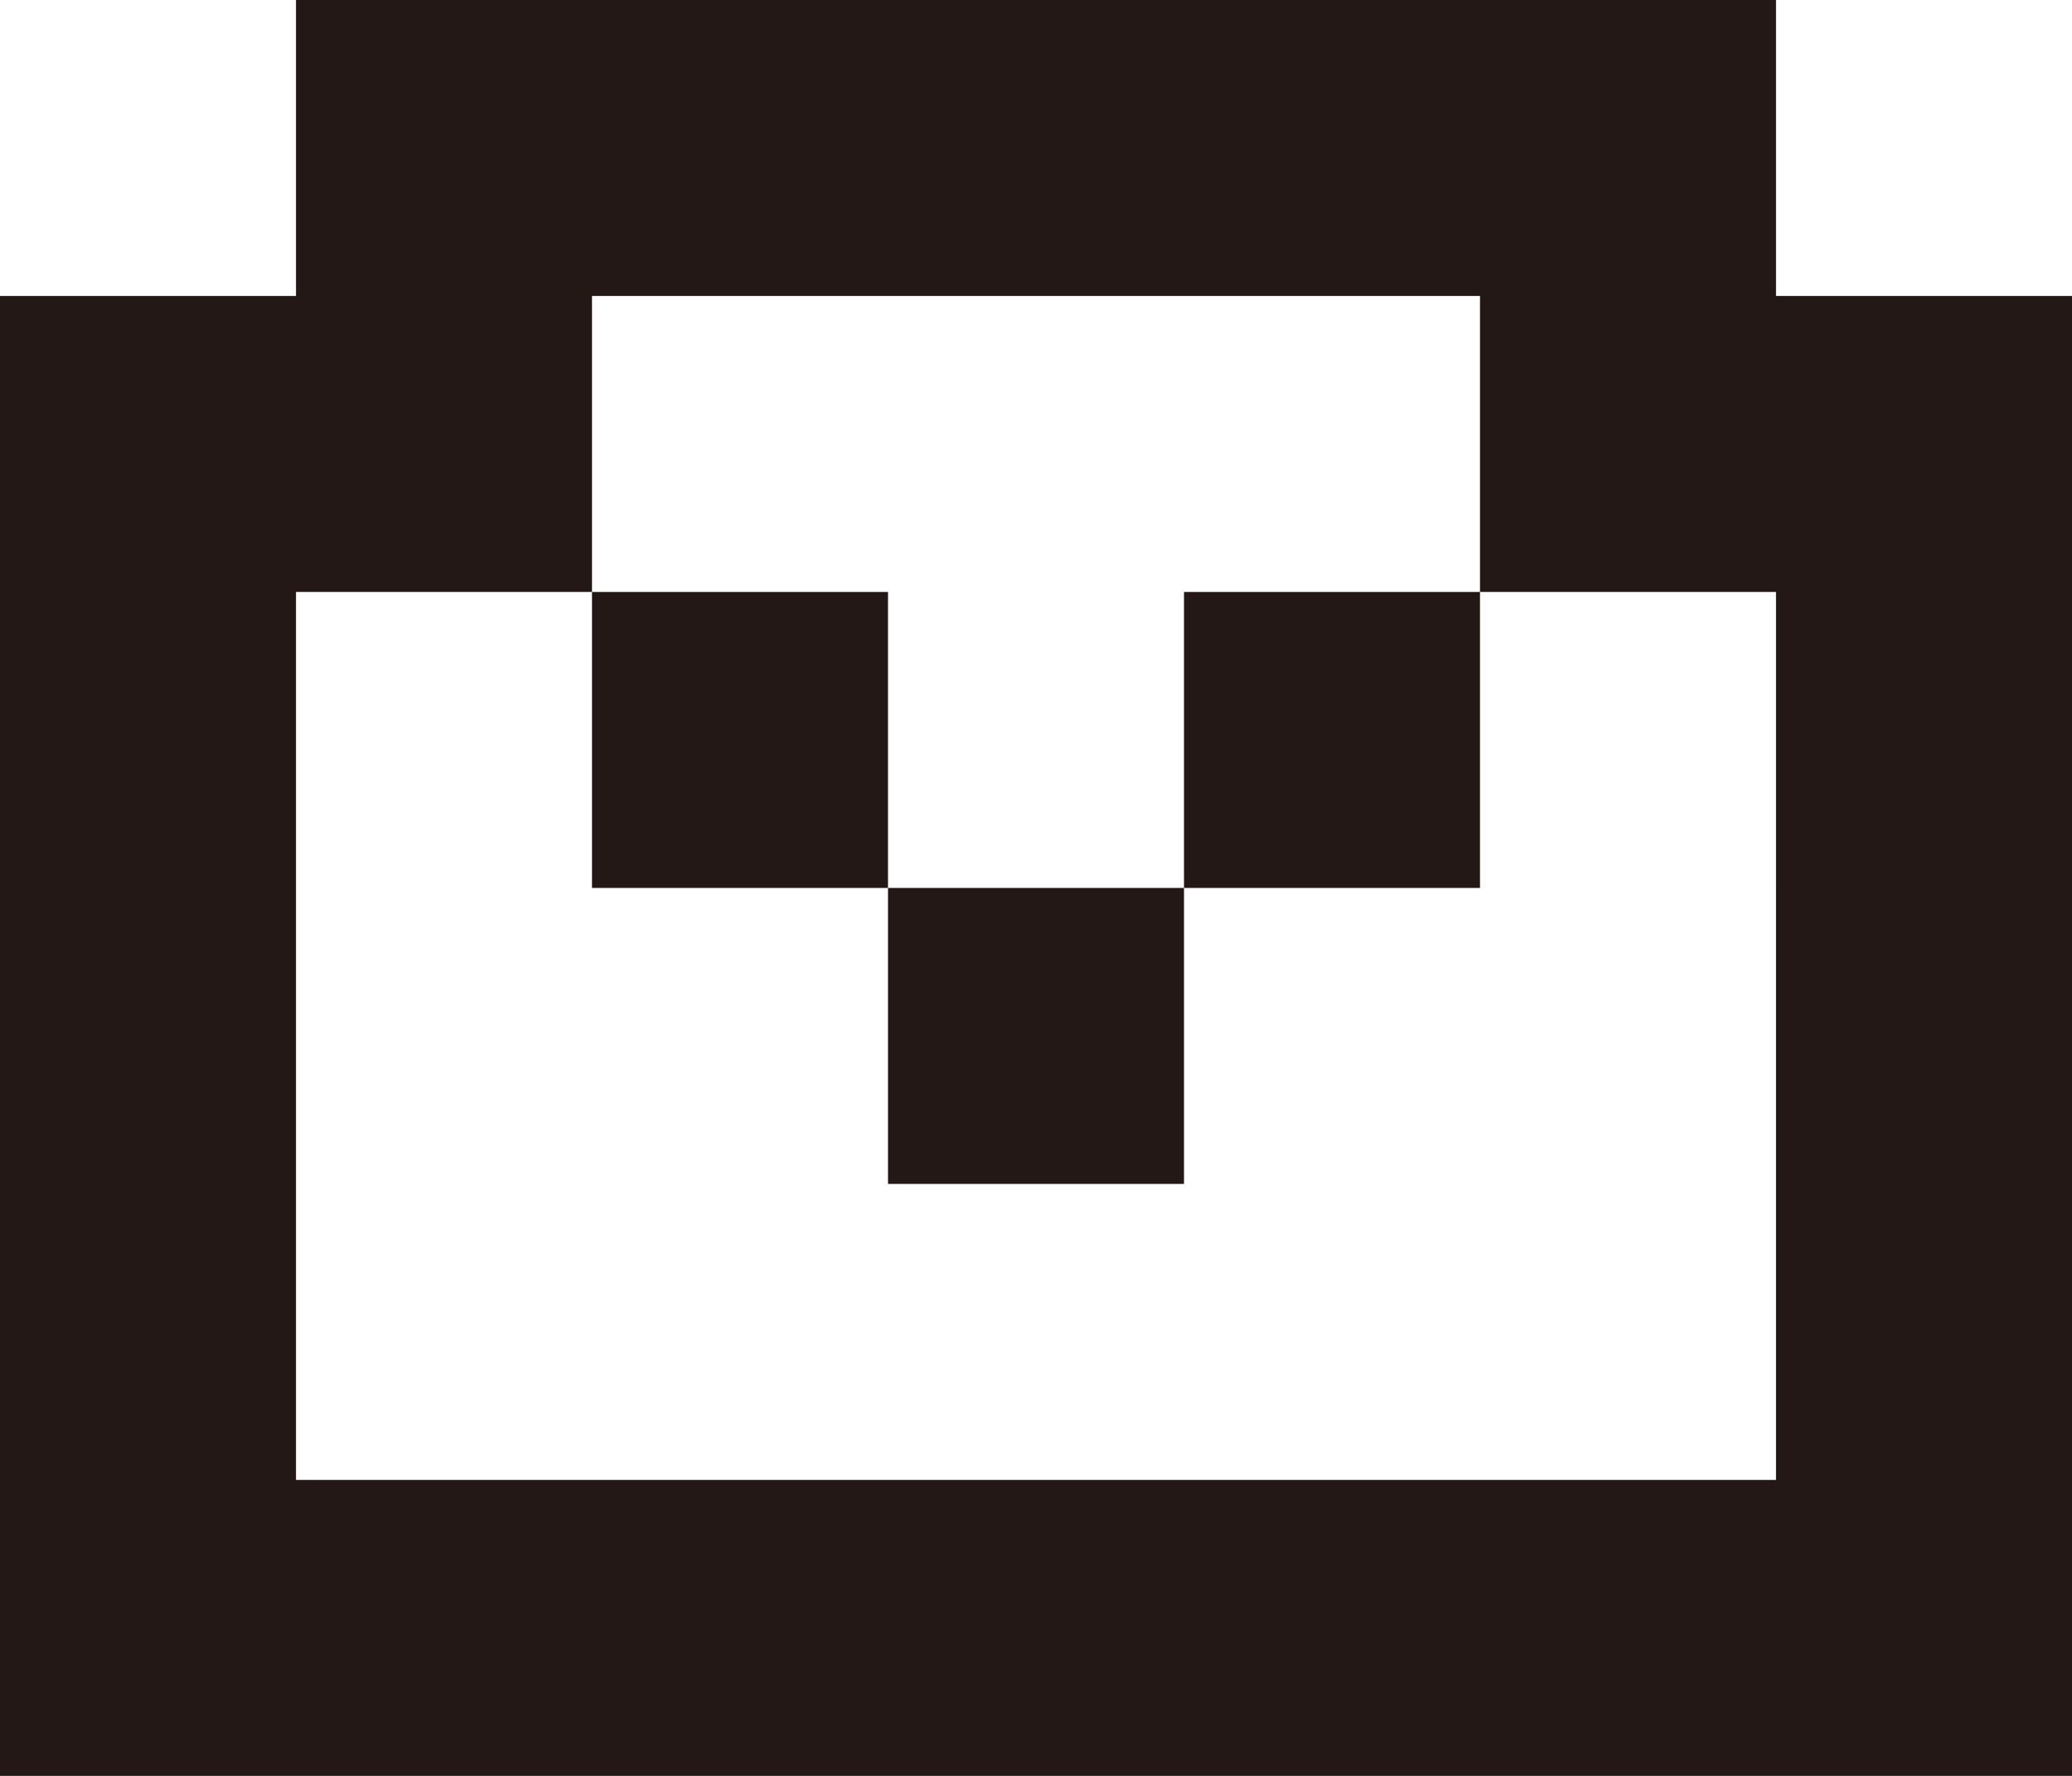
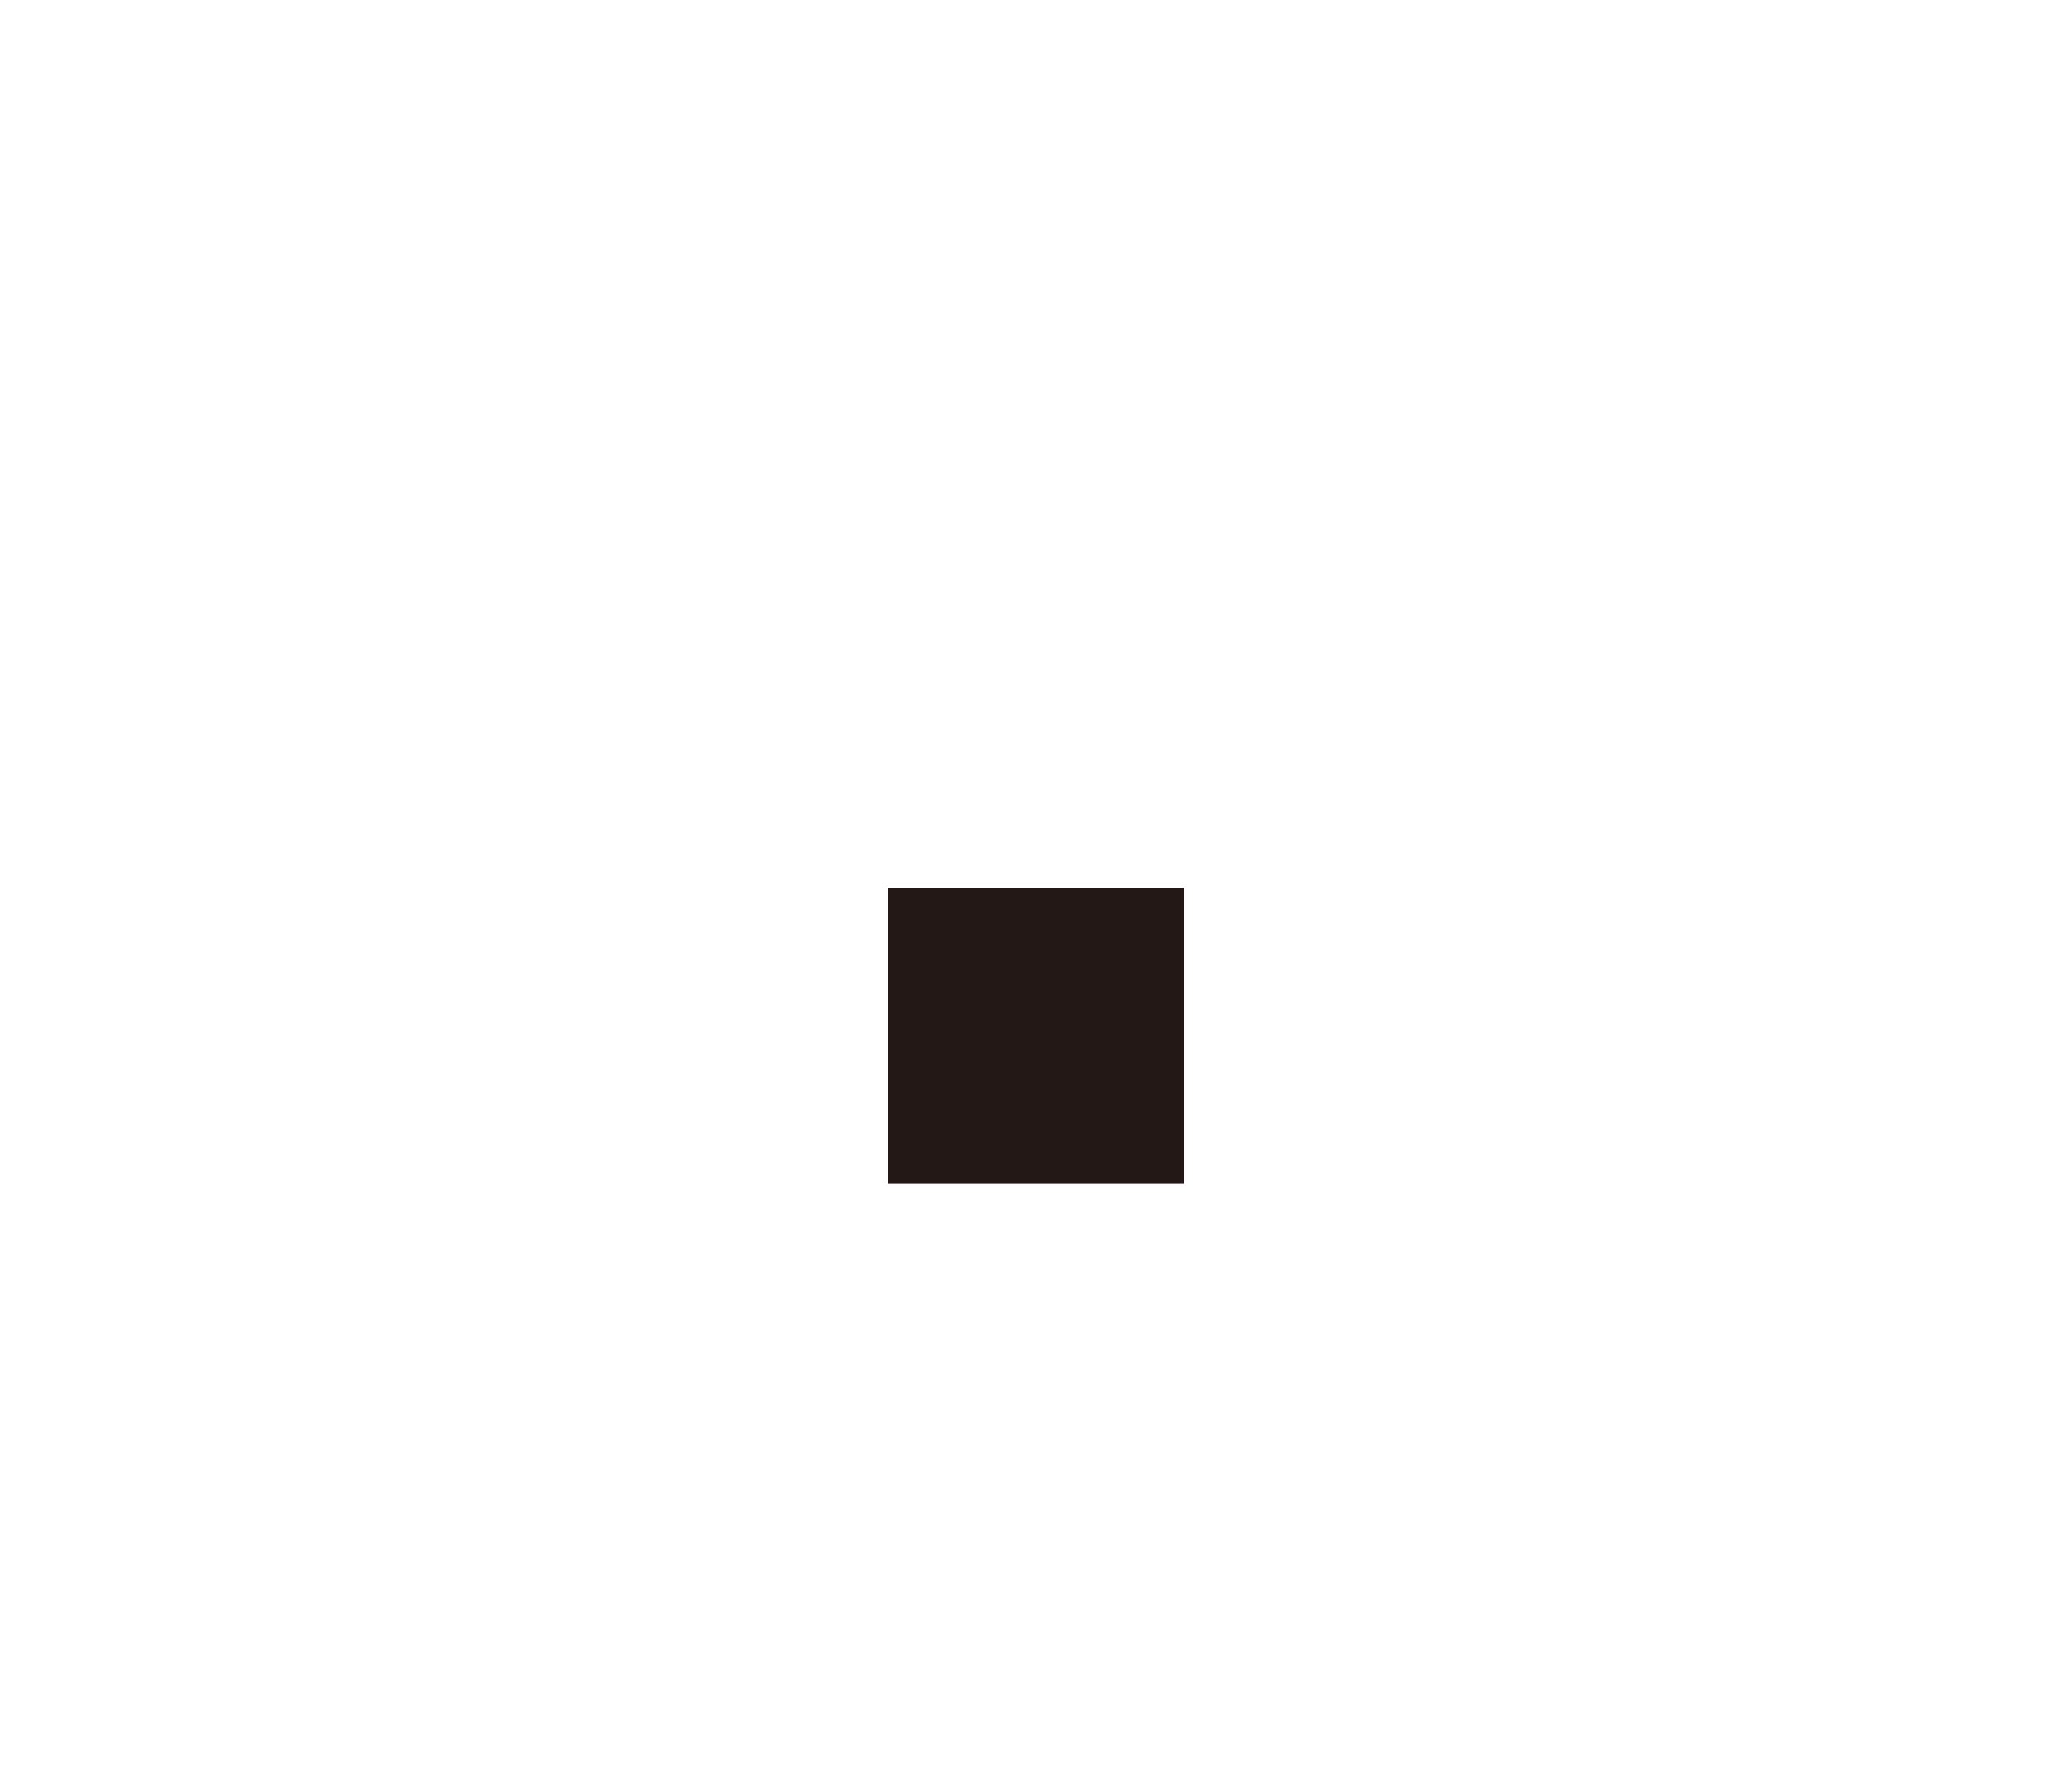
<svg xmlns="http://www.w3.org/2000/svg" id="_レイヤー_2" data-name="レイヤー 2" viewBox="0 0 42 36">
  <defs>
    <style>
      .cls-1 {
        fill: #231816;
      }
    </style>
  </defs>
  <g id="link_icon_contact">
    <g>
      <rect class="cls-1" x="18" y="18" width="6" height="6" />
-       <rect class="cls-1" x="12" y="12" width="6" height="6" />
-       <rect class="cls-1" x="24" y="12" width="6" height="6" />
-       <path class="cls-1" d="M36,6V0H6V6H0v30H42V6h-6Zm0,12v12H6V12h6V6H30v6h6v6Z" />
    </g>
  </g>
</svg>